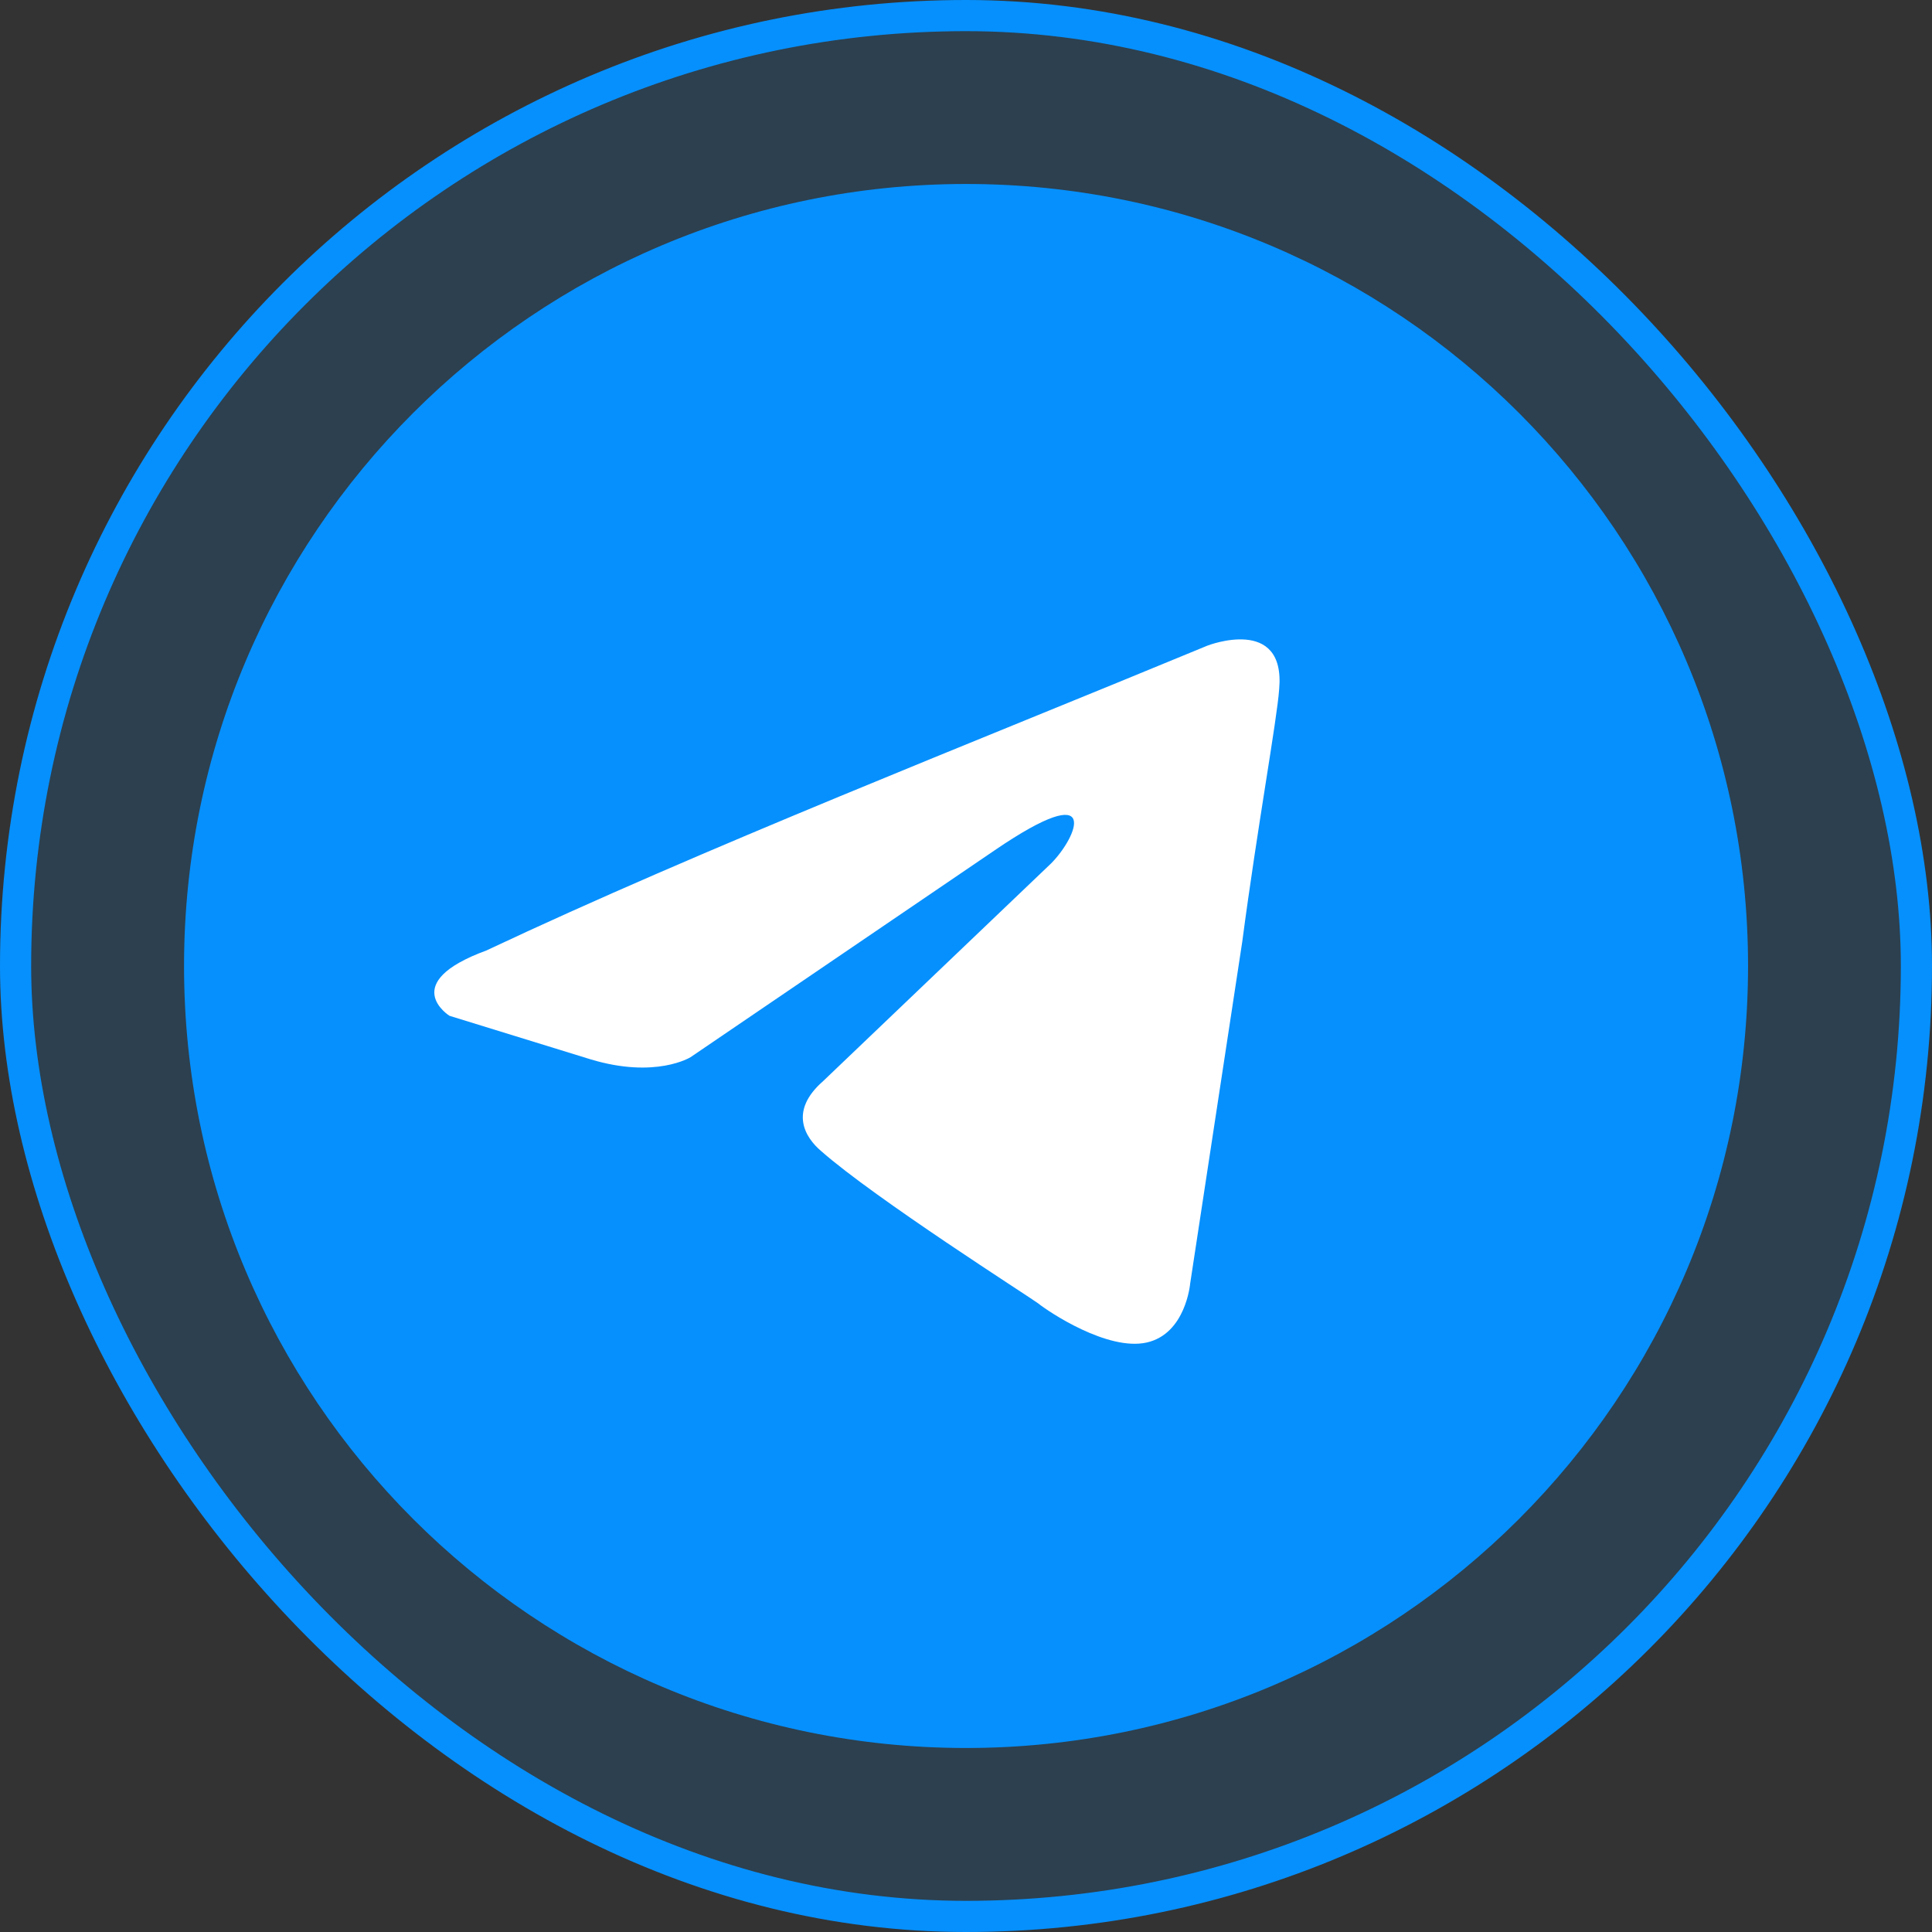
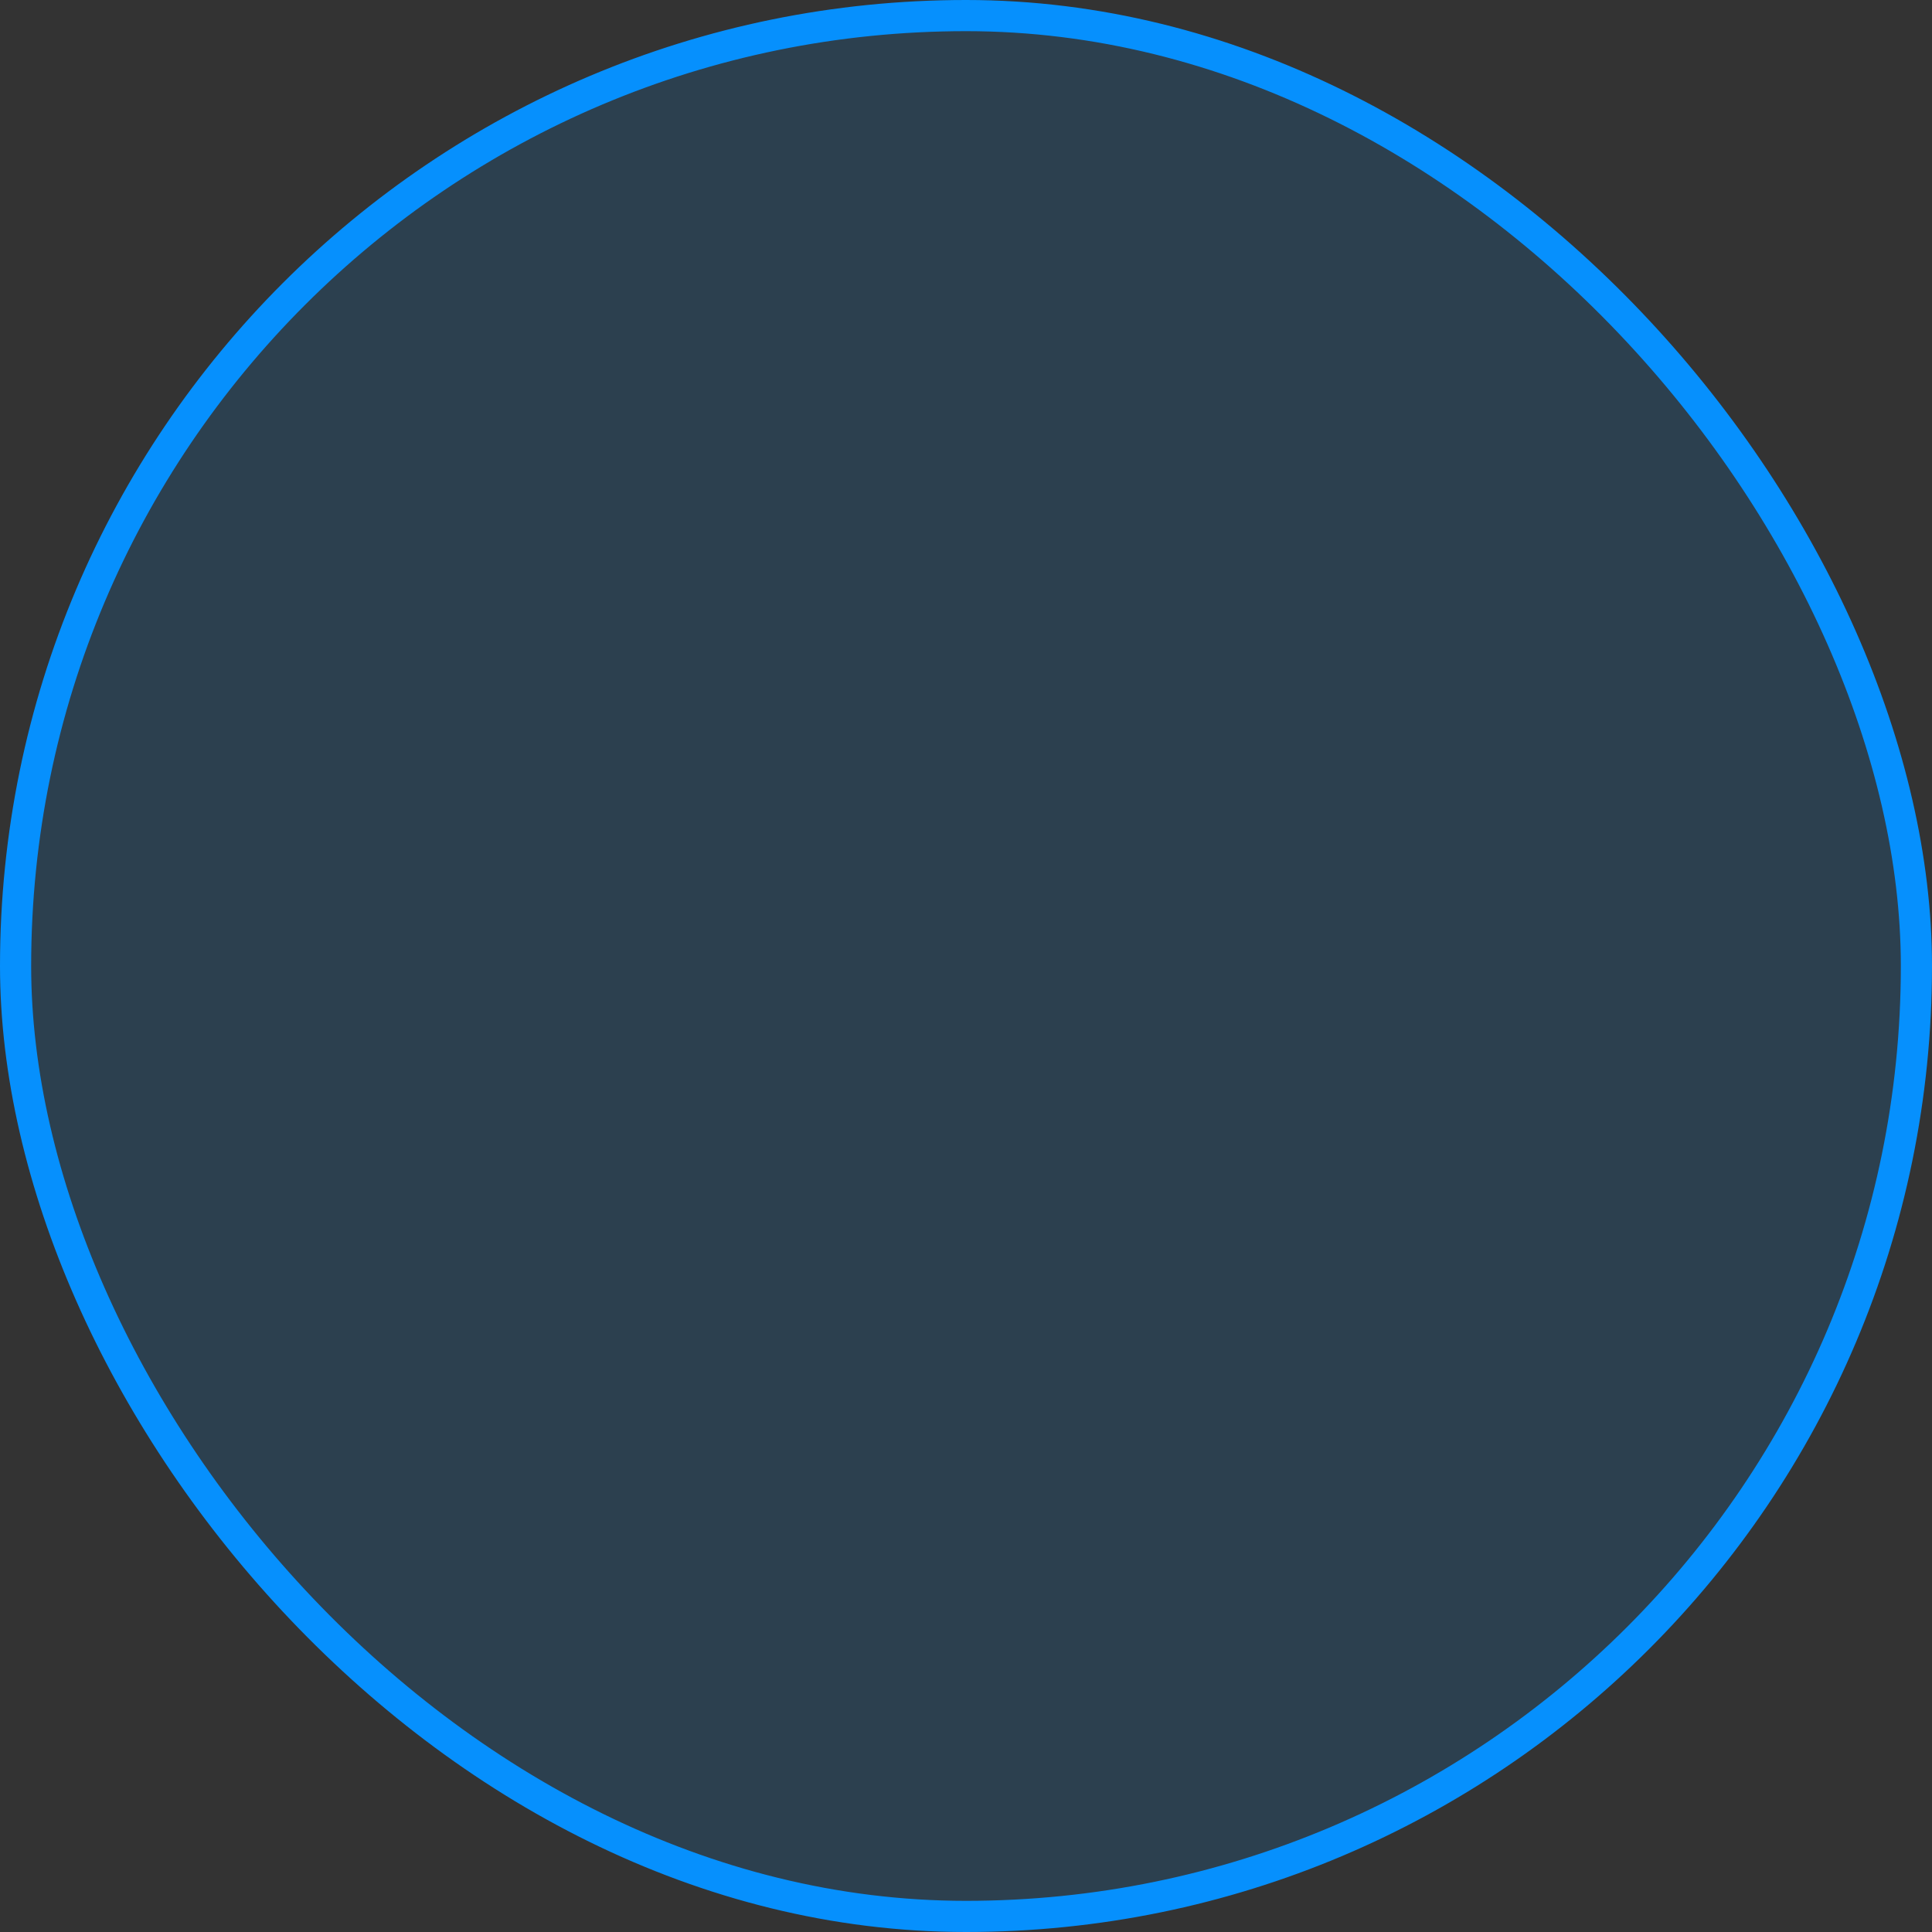
<svg xmlns="http://www.w3.org/2000/svg" width="62" height="62" viewBox="0 0 62 62" fill="none">
  <rect x="0" y="0" width="62" height="62" fill="#333333" stroke="none" />
  <rect x="0.5" y="0.5" width="61" height="61" rx="30.5" fill="#0690FD" fill-opacity="0.14" stroke="#0690FD" />
-   <path fill-rule="evenodd" clip-rule="evenodd" d="M31.002 5.904C44.862 5.904 56.097 17.139 56.097 31C56.097 44.86 44.862 56.095 31.002 56.095C17.141 56.095 5.906 44.86 5.906 31C5.906 17.139 17.141 5.904 31.002 5.904Z" fill="#0690FD" />
-   <path d="M38.751 20.718C38.751 20.718 41.26 19.74 41.05 22.116C40.981 23.094 40.354 26.519 39.865 30.223L38.193 41.196C38.193 41.196 38.053 42.803 36.798 43.083C35.544 43.362 33.662 42.104 33.313 41.825C33.034 41.615 28.086 38.469 26.343 36.932C25.855 36.513 25.297 35.674 26.413 34.696L33.732 27.707C34.568 26.867 35.404 24.91 31.92 27.287L22.161 33.926C22.161 33.926 21.046 34.626 18.955 33.996L14.424 32.598C14.424 32.598 12.751 31.55 15.609 30.502C22.58 27.217 31.153 23.863 38.75 20.718" fill="white" />
  <clipPath>
    <rect width="62" height="62" fill="white" />
  </clipPath>
</svg>